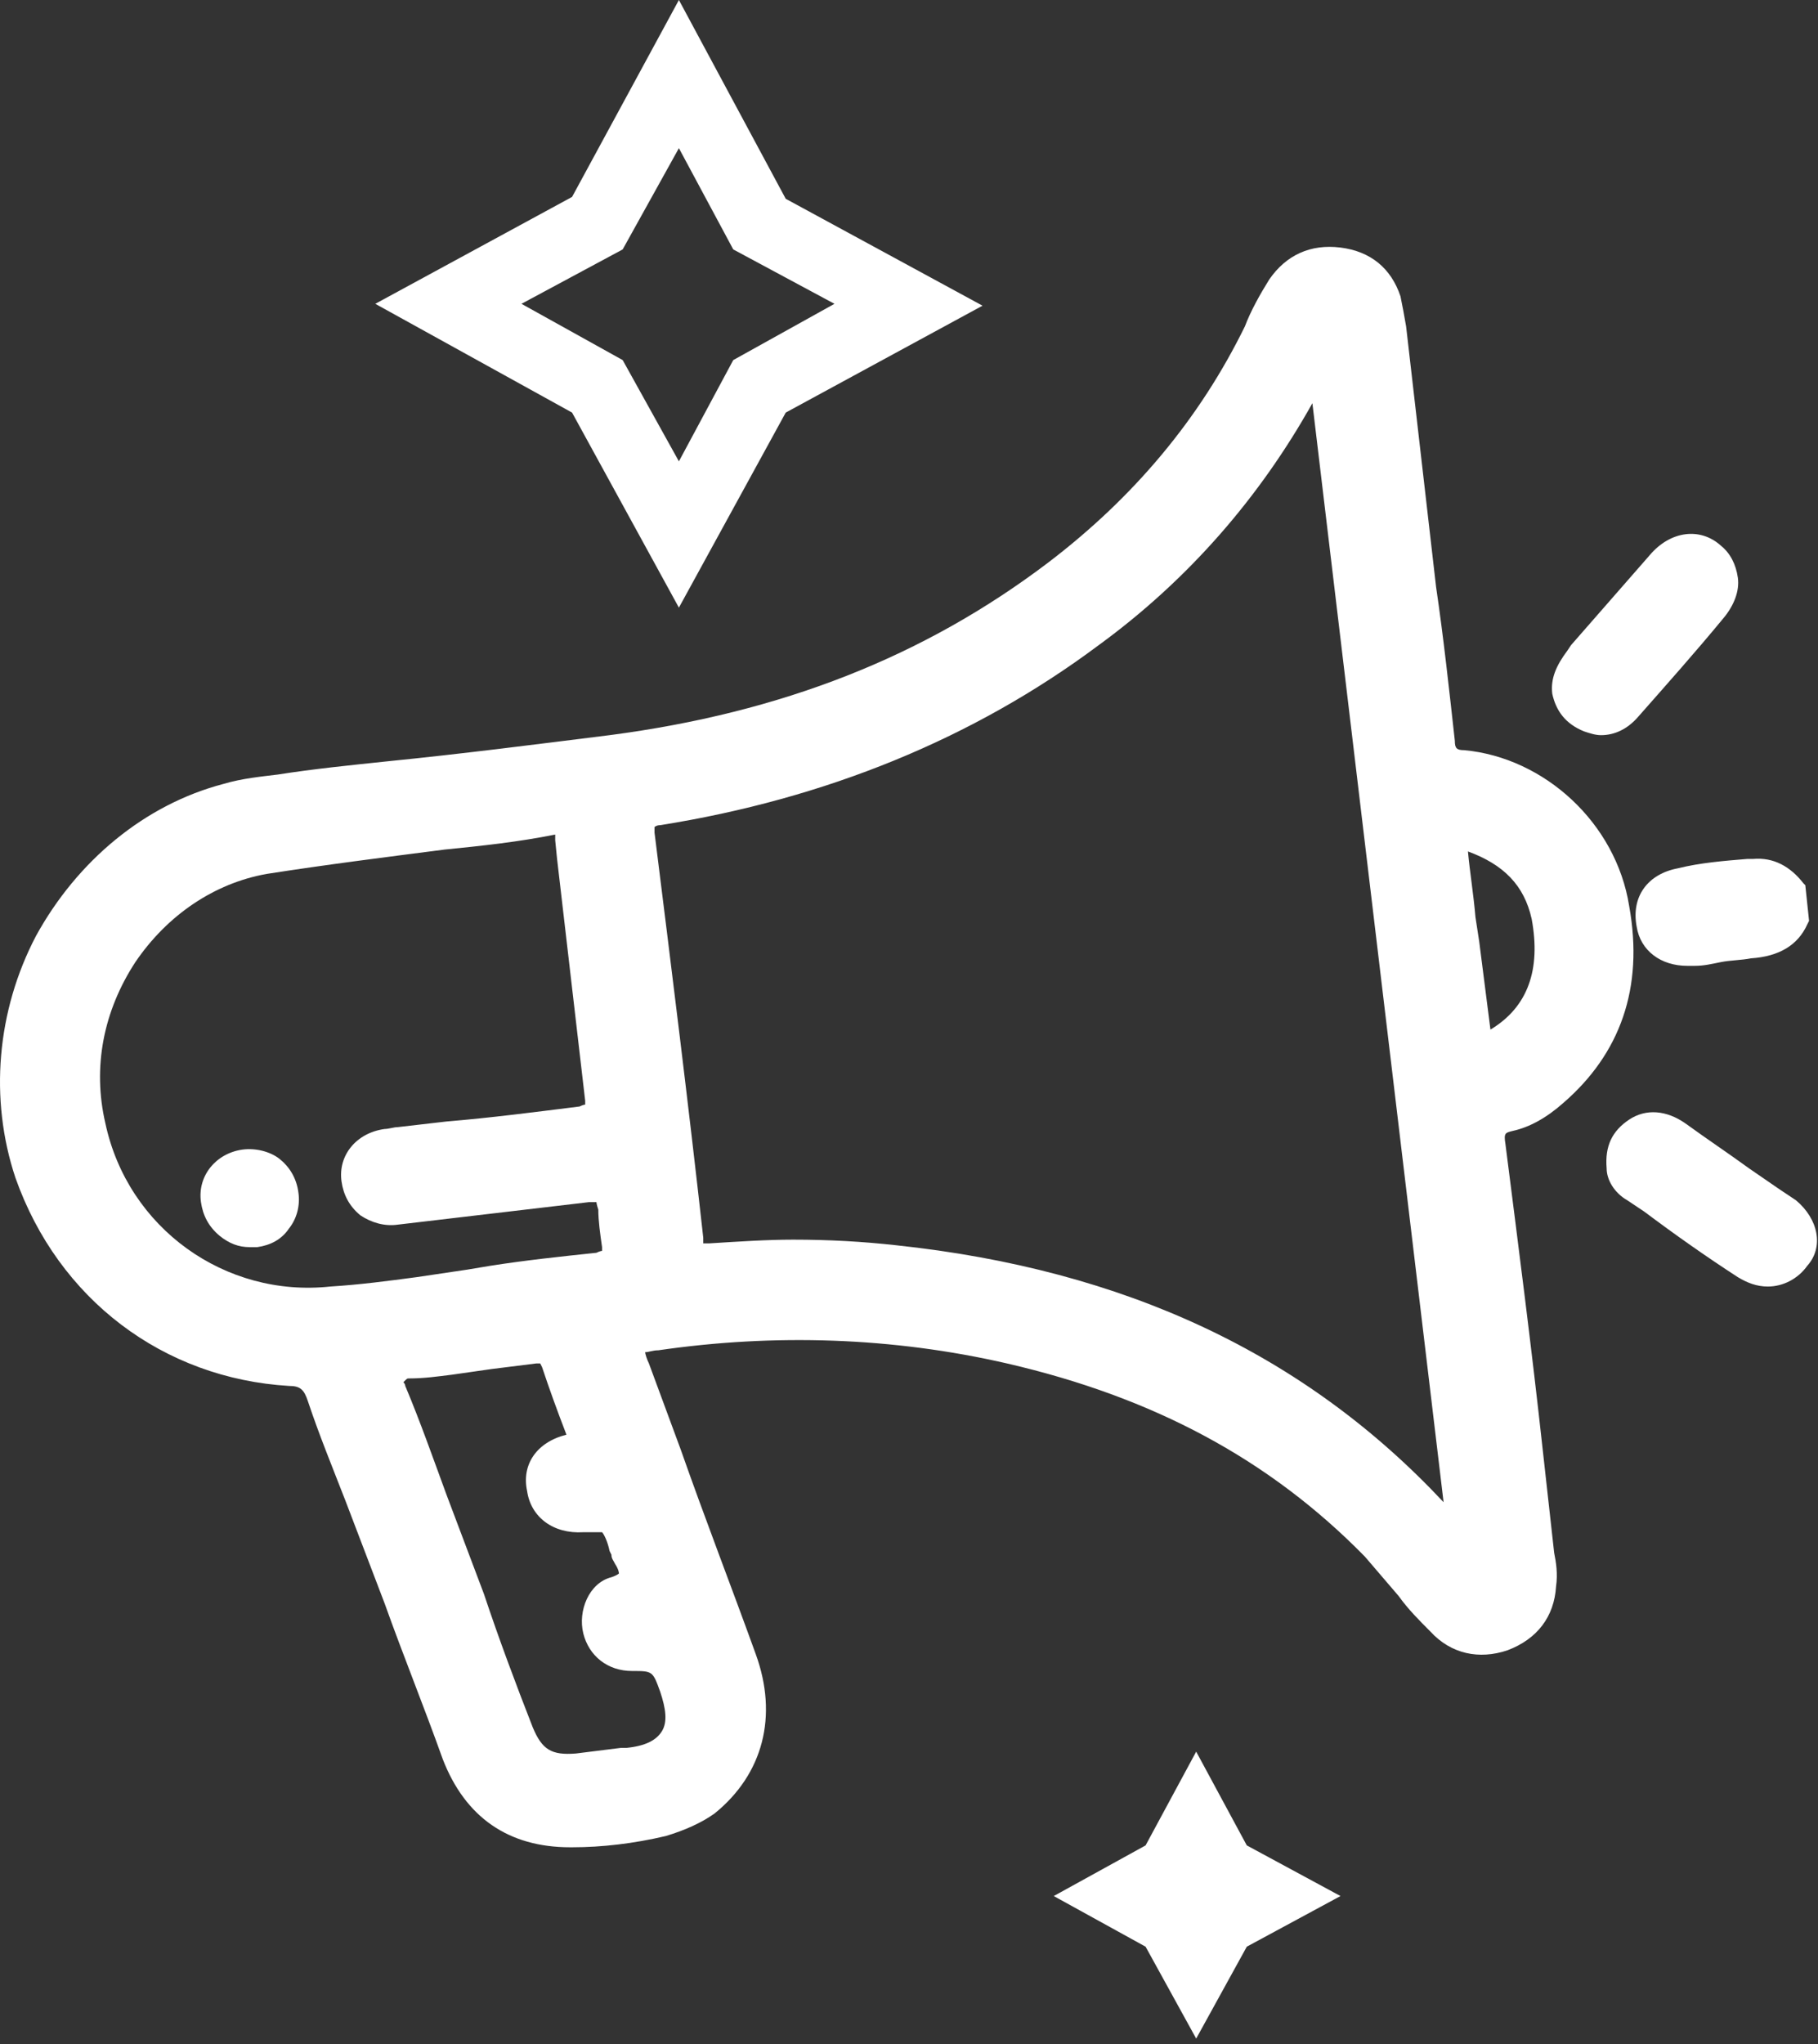
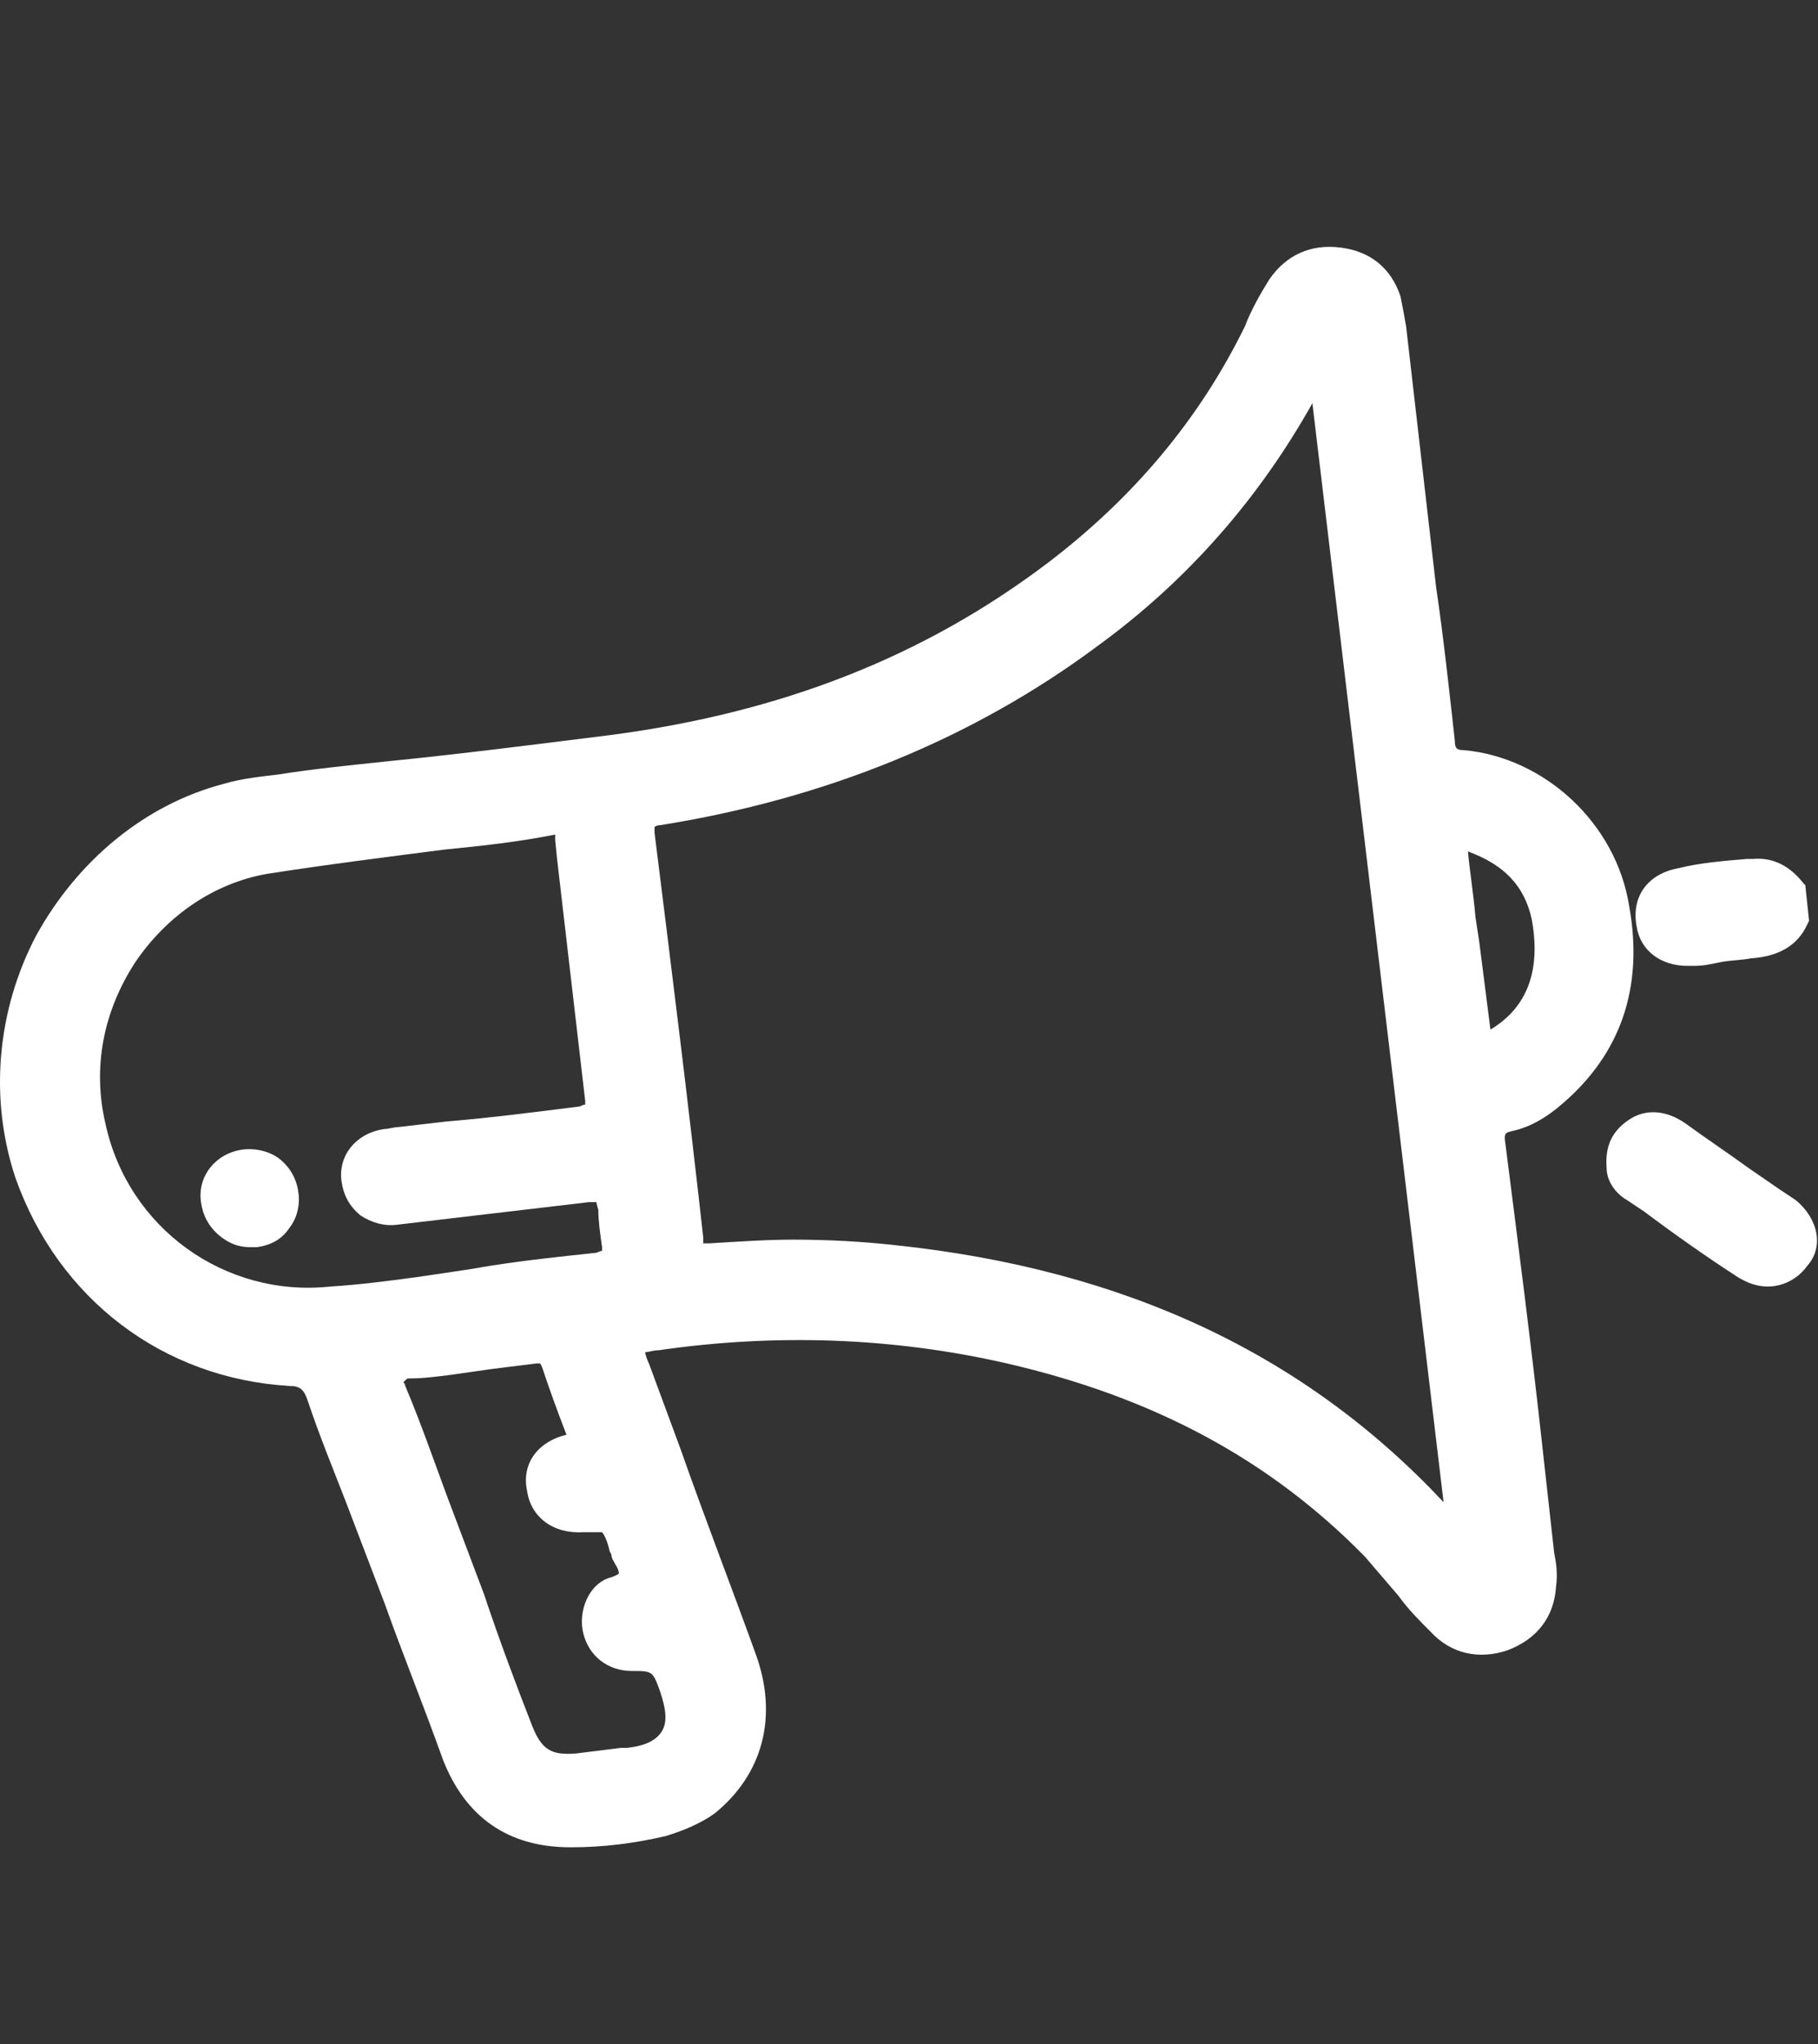
<svg xmlns="http://www.w3.org/2000/svg" width="97" height="109" viewBox="0 0 97 109" fill="none">
  <rect x="0" y="0" width="97" height="109" fill="#333333" stroke="none" />
  <path d="M87.323 49.4C87.523 50.7 88.623 51.5 90.023 51.5C90.123 51.5 90.223 51.5 90.423 51.5C90.923 51.5 91.323 51.4 91.823 51.3C92.323 51.2 92.923 51.2 93.423 51.1C94.923 51 95.923 50.4 96.423 49.3L96.523 49.1L96.323 47.2L96.223 47.1C95.523 46.2 94.623 45.7 93.523 45.8H93.223C92.023 45.9 90.723 46 89.523 46.3C87.923 46.6 87.023 47.8 87.323 49.4Z" fill="white" />
  <path d="M95.823 64C95.523 63.8 95.223 63.6 94.923 63.4L93.323 62.3C92.223 61.5 91.023 60.7 89.923 59.9C88.923 59.2 87.823 59.1 86.923 59.7C86.023 60.3 85.623 61.1 85.723 62.3C85.723 62.9 86.123 63.6 86.823 64L87.723 64.6C89.323 65.8 91.023 67 92.723 68.1C93.223 68.4 93.723 68.6 94.323 68.6C95.123 68.6 95.923 68.2 96.423 67.5C97.323 66.5 97.023 65 95.823 64Z" fill="white" />
-   <path d="M84.523 39C84.823 39.1 85.123 39.2 85.423 39.2C86.123 39.2 86.823 38.9 87.423 38.2C88.923 36.5 90.523 34.7 91.923 33C92.523 32.3 92.823 31.5 92.723 30.8C92.623 30.1 92.323 29.5 91.823 29.1C90.723 28.1 89.123 28.3 88.023 29.6C86.623 31.2 85.223 32.8 83.823 34.4L83.623 34.7C83.023 35.5 82.723 36.2 82.823 37C83.023 37.9 83.523 38.6 84.523 39Z" fill="white" />
-   <path d="M63.823 93.4L61.123 98.4L56.223 101.1L61.123 103.8L63.823 108.7L66.523 103.8L71.523 101.1L66.523 98.4L63.823 93.4Z" fill="white" />
-   <path d="M36.223 32.4L41.923 22L52.423 16.3L41.923 10.6L36.223 0L30.523 10.5L20.023 16.2L30.523 22L36.223 32.4ZM36.223 7.9L39.123 13.3L44.523 16.2L39.123 19.2L36.223 24.6L33.223 19.2L27.823 16.2L33.223 13.3L36.223 7.9Z" fill="white" />
  <path d="M14.923 61.8C14.423 61.4 13.623 61.2 12.923 61.3C11.523 61.5 10.523 62.7 10.723 64.1C10.823 64.8 11.123 65.4 11.723 65.9C12.223 66.3 12.723 66.5 13.323 66.5C13.423 66.5 13.523 66.5 13.723 66.5C14.423 66.4 15.023 66.1 15.423 65.5C15.823 65 16.023 64.3 15.923 63.6C15.823 62.8 15.423 62.2 14.923 61.8Z" fill="white" />
  <path d="M86.923 48.3C86.223 43.9 82.423 40.4 78.123 40C77.723 40 77.623 39.9 77.623 39.5C77.323 36.8 77.023 34 76.623 31.3L75.023 17.4C74.923 16.8 74.823 16.3 74.723 15.8C74.223 14.3 73.123 13.4 71.523 13.2C69.923 13 68.623 13.6 67.723 14.9C67.223 15.7 66.723 16.6 66.423 17.4C64.023 22.3 60.523 26.5 55.923 30C49.323 35 41.723 38 32.523 39.2C28.523 39.7 24.623 40.2 20.623 40.6C18.723 40.8 16.723 41 14.823 41.3C14.023 41.4 12.923 41.5 11.923 41.8C7.723 42.9 4.123 45.9 1.923 49.9C-0.177 53.9 -0.577 58.6 0.823 62.8C3.123 69.3 8.723 73.5 15.423 73.9C16.023 73.9 16.223 74.1 16.423 74.7C17.023 76.5 17.723 78.2 18.423 80L20.523 85.5C21.523 88.3 22.623 91 23.623 93.8C24.823 96.9 27.123 98.5 30.423 98.5H30.523C32.123 98.5 33.823 98.3 35.523 97.9C36.523 97.6 37.423 97.2 38.123 96.7C40.723 94.6 41.523 91.5 40.323 88.2C39.023 84.6 37.623 81 36.323 77.3L34.623 72.7C34.523 72.5 34.423 72.2 34.423 72.1C34.623 72.1 34.823 72 35.123 72C41.323 71.1 47.623 71.3 53.723 72.7C61.523 74.5 67.723 77.8 72.823 83C73.423 83.7 74.023 84.4 74.623 85.1C75.123 85.8 75.723 86.4 76.323 87C77.423 88.2 78.923 88.5 80.423 88C82.023 87.4 82.923 86.2 83.023 84.6C83.123 83.9 83.023 83.3 82.923 82.8L82.323 77.4C81.723 71.9 81.023 66.5 80.323 61C80.223 60.4 80.323 60.4 80.723 60.3C81.623 60.1 82.523 59.6 83.423 58.8C86.423 56.2 87.723 52.7 86.923 48.3ZM21.823 73.5C22.623 73.5 23.323 73.4 24.123 73.3L26.223 73C27.023 72.9 27.823 72.8 28.623 72.7C28.723 72.7 28.823 72.7 28.823 72.7C28.823 72.7 28.823 72.7 28.923 72.9C29.323 74.1 29.723 75.2 30.223 76.5C28.623 76.9 27.823 78.1 28.123 79.5C28.323 80.9 29.523 81.8 31.123 81.7C31.523 81.7 32.023 81.7 32.123 81.7C32.223 81.8 32.423 82.2 32.523 82.7L32.623 82.9C32.623 83.1 32.723 83.2 32.823 83.4C33.023 83.7 33.023 83.9 33.023 83.9C33.023 83.9 32.923 84 32.623 84.1C31.423 84.4 30.823 85.9 31.123 87.1C31.423 88.3 32.423 89.1 33.723 89.1C34.823 89.1 34.823 89.1 35.223 90.2C35.523 91.1 35.623 91.8 35.323 92.3C35.023 92.8 34.423 93.1 33.423 93.2H33.123C32.323 93.3 31.523 93.4 30.723 93.5C29.423 93.6 28.923 93.3 28.423 92.1C27.523 89.8 26.623 87.4 25.823 85L23.823 79.7C23.123 77.8 22.423 75.8 21.623 73.9C21.623 73.8 21.523 73.7 21.523 73.7C21.723 73.5 21.723 73.5 21.823 73.5ZM22.223 68.1C20.723 68.3 19.223 68.5 17.623 68.6C12.023 69.2 6.823 65.5 5.623 59.9C4.923 56.9 5.523 53.9 7.223 51.3C8.923 48.8 11.423 47.1 14.223 46.6C17.423 46.1 20.623 45.7 23.723 45.3C25.723 45.1 27.623 44.9 29.623 44.5C29.623 44.5 29.623 44.6 29.623 44.8L29.723 45.8C30.223 50.1 30.723 54.4 31.223 58.7C31.223 58.8 31.223 58.9 31.223 58.9C31.223 58.9 31.123 58.9 30.923 59C28.523 59.3 26.223 59.6 23.823 59.8L21.223 60.1C21.023 60.1 20.723 60.2 20.523 60.2C19.023 60.4 18.023 61.6 18.223 63C18.323 63.7 18.623 64.3 19.223 64.8C19.823 65.2 20.523 65.4 21.223 65.3C24.623 64.9 28.023 64.5 31.423 64.1C31.523 64.1 31.623 64.1 31.723 64.1C31.823 64.1 31.823 64.1 31.823 64.1C31.823 64.1 31.823 64.2 31.923 64.5C31.923 65.1 32.023 65.8 32.123 66.5C32.123 66.6 32.123 66.7 32.123 66.7C32.123 66.7 32.023 66.7 31.823 66.8C29.923 67 28.023 67.2 26.123 67.5L24.923 67.7L22.223 68.1ZM79.523 54.9L78.923 50.2L78.723 48.9C78.623 47.7 78.423 46.5 78.323 45.4C80.223 46.1 81.323 47.2 81.723 49C82.223 51.7 81.523 53.7 79.523 54.9ZM77.023 80.1C69.623 72.2 60.023 67.7 47.823 66.4C46.023 66.2 44.223 66.1 42.323 66.1C40.923 66.1 39.423 66.2 37.823 66.3C37.723 66.3 37.723 66.3 37.623 66.3C37.523 66.3 37.523 66.3 37.523 66.3C37.523 66.3 37.523 66.2 37.523 66C36.723 58.8 35.823 51.6 34.923 44.4C34.923 44.2 34.923 44.1 34.923 44.1C34.923 44.1 35.023 44 35.223 44C44.023 42.6 51.923 39.4 58.623 34.4C63.423 30.9 67.223 26.5 70.023 21.5L77.023 80.1Z" fill="white" />
</svg>